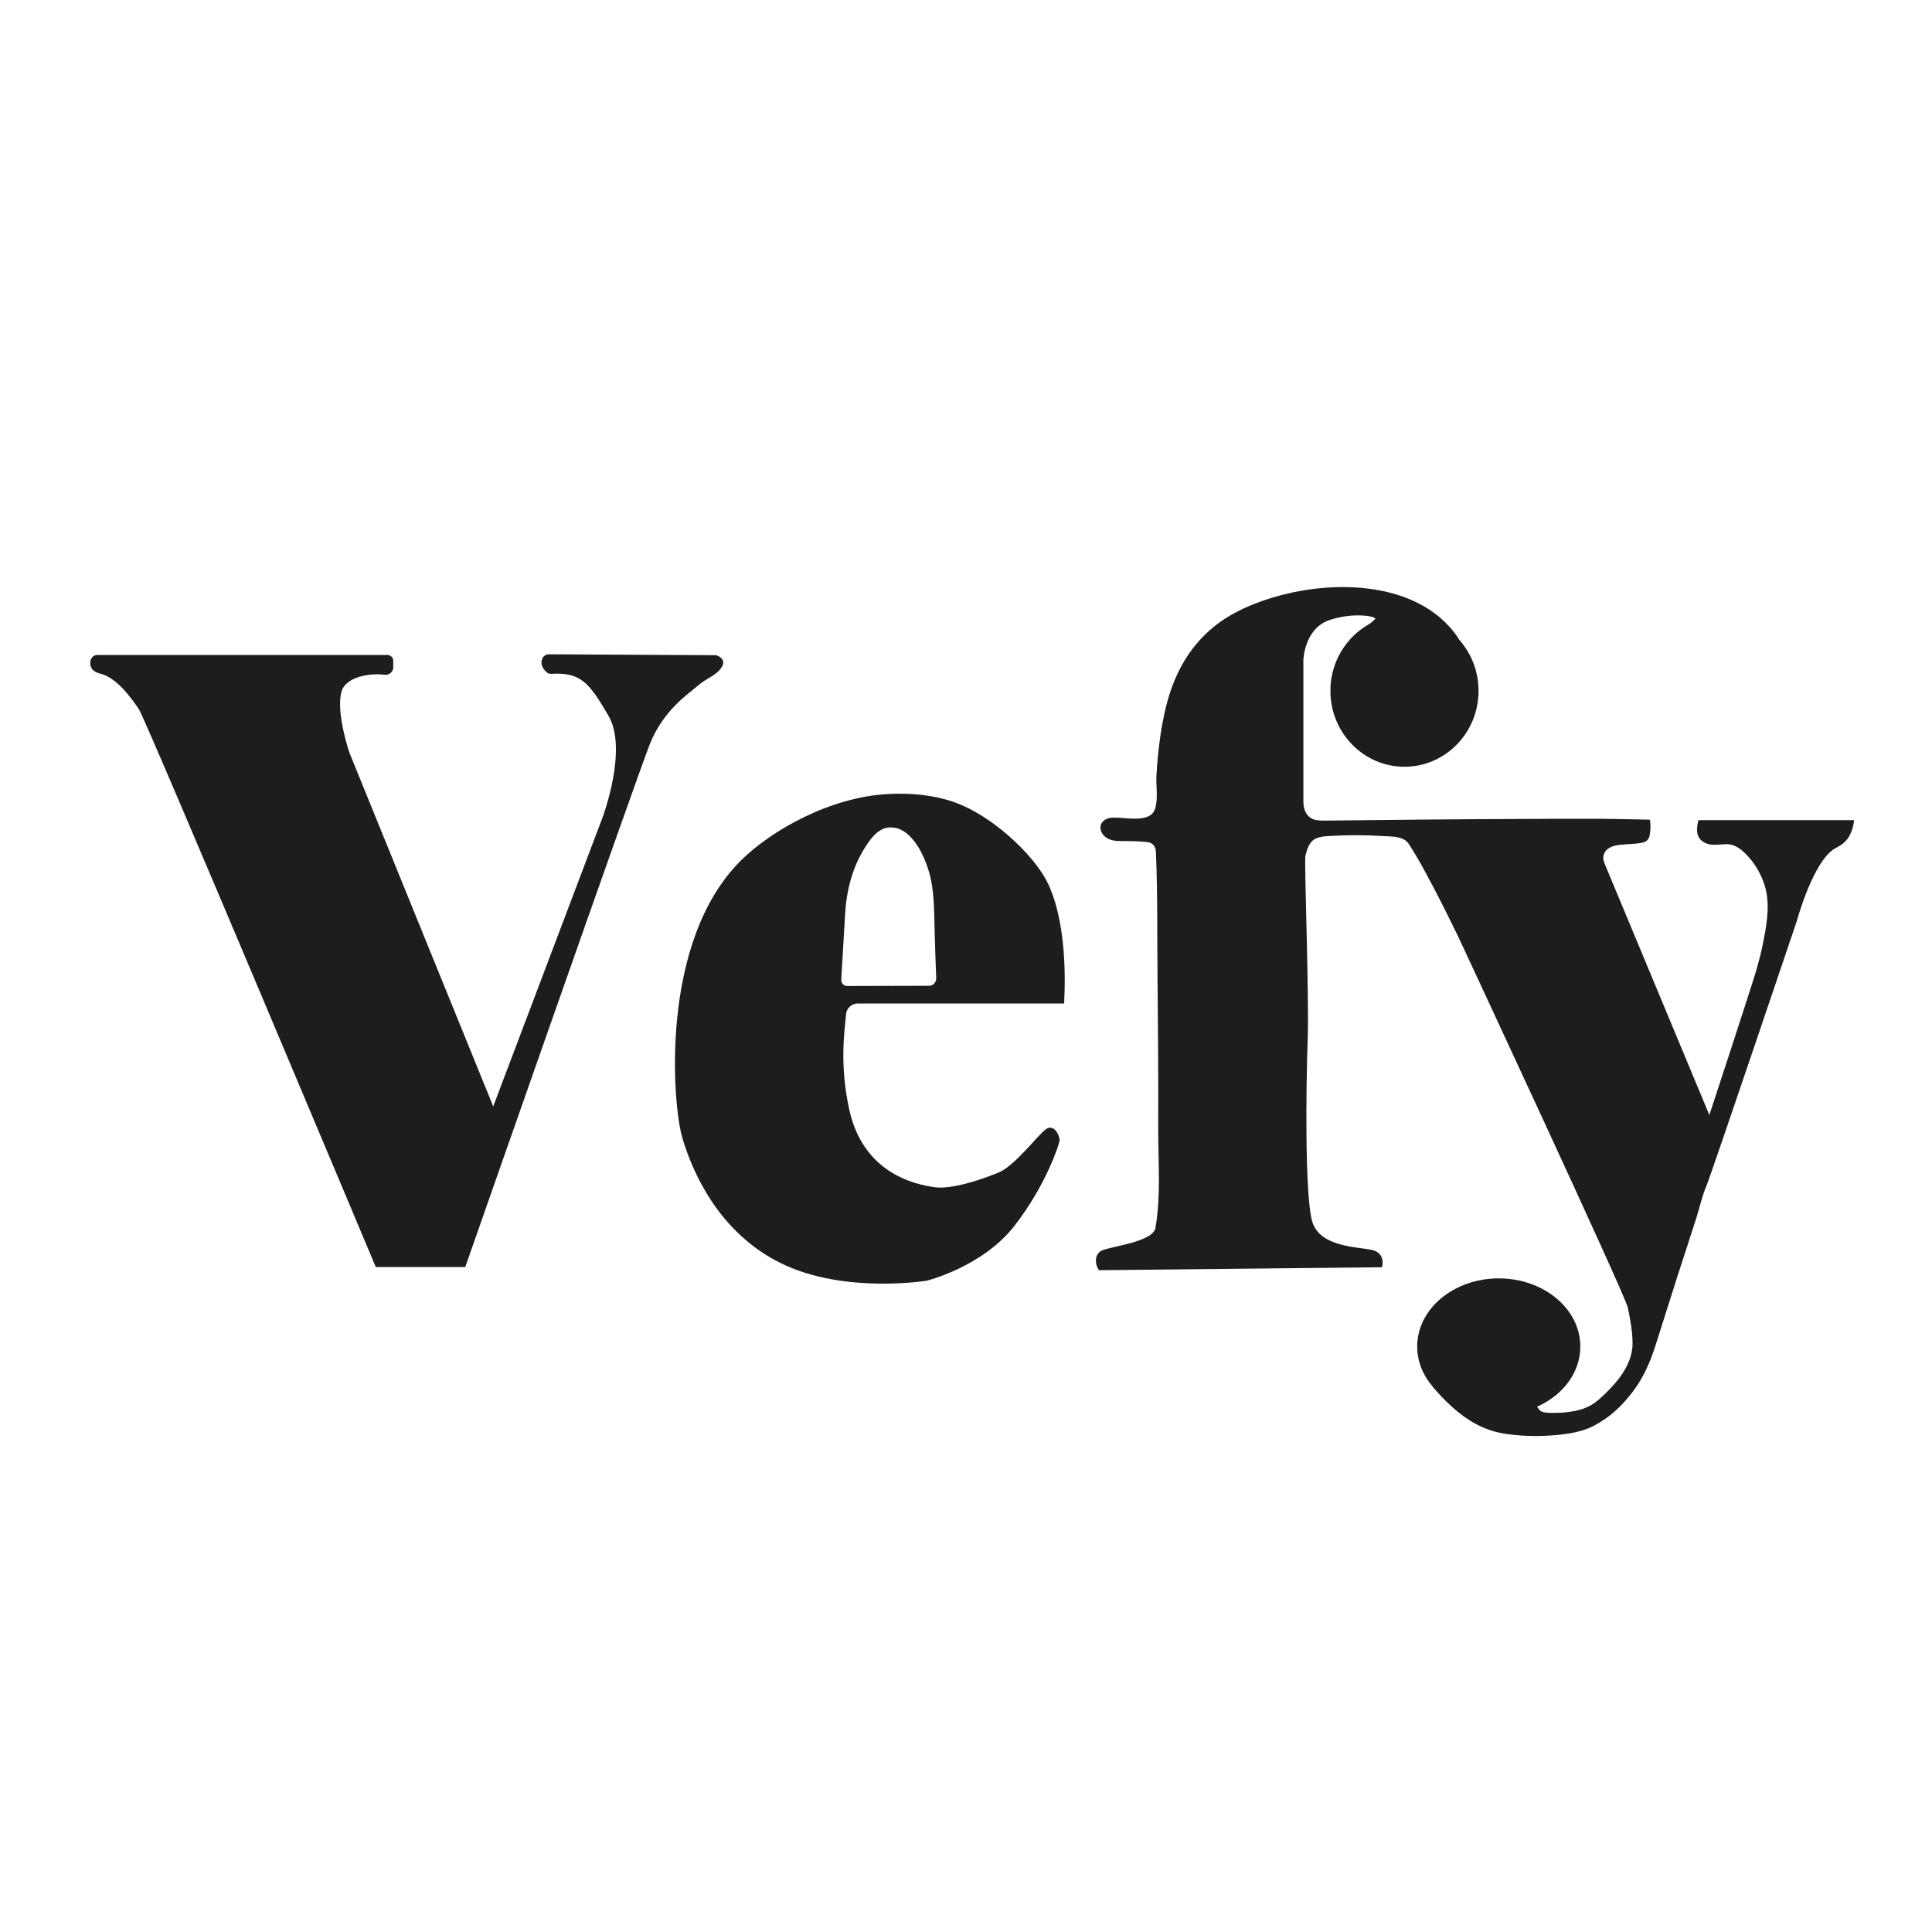
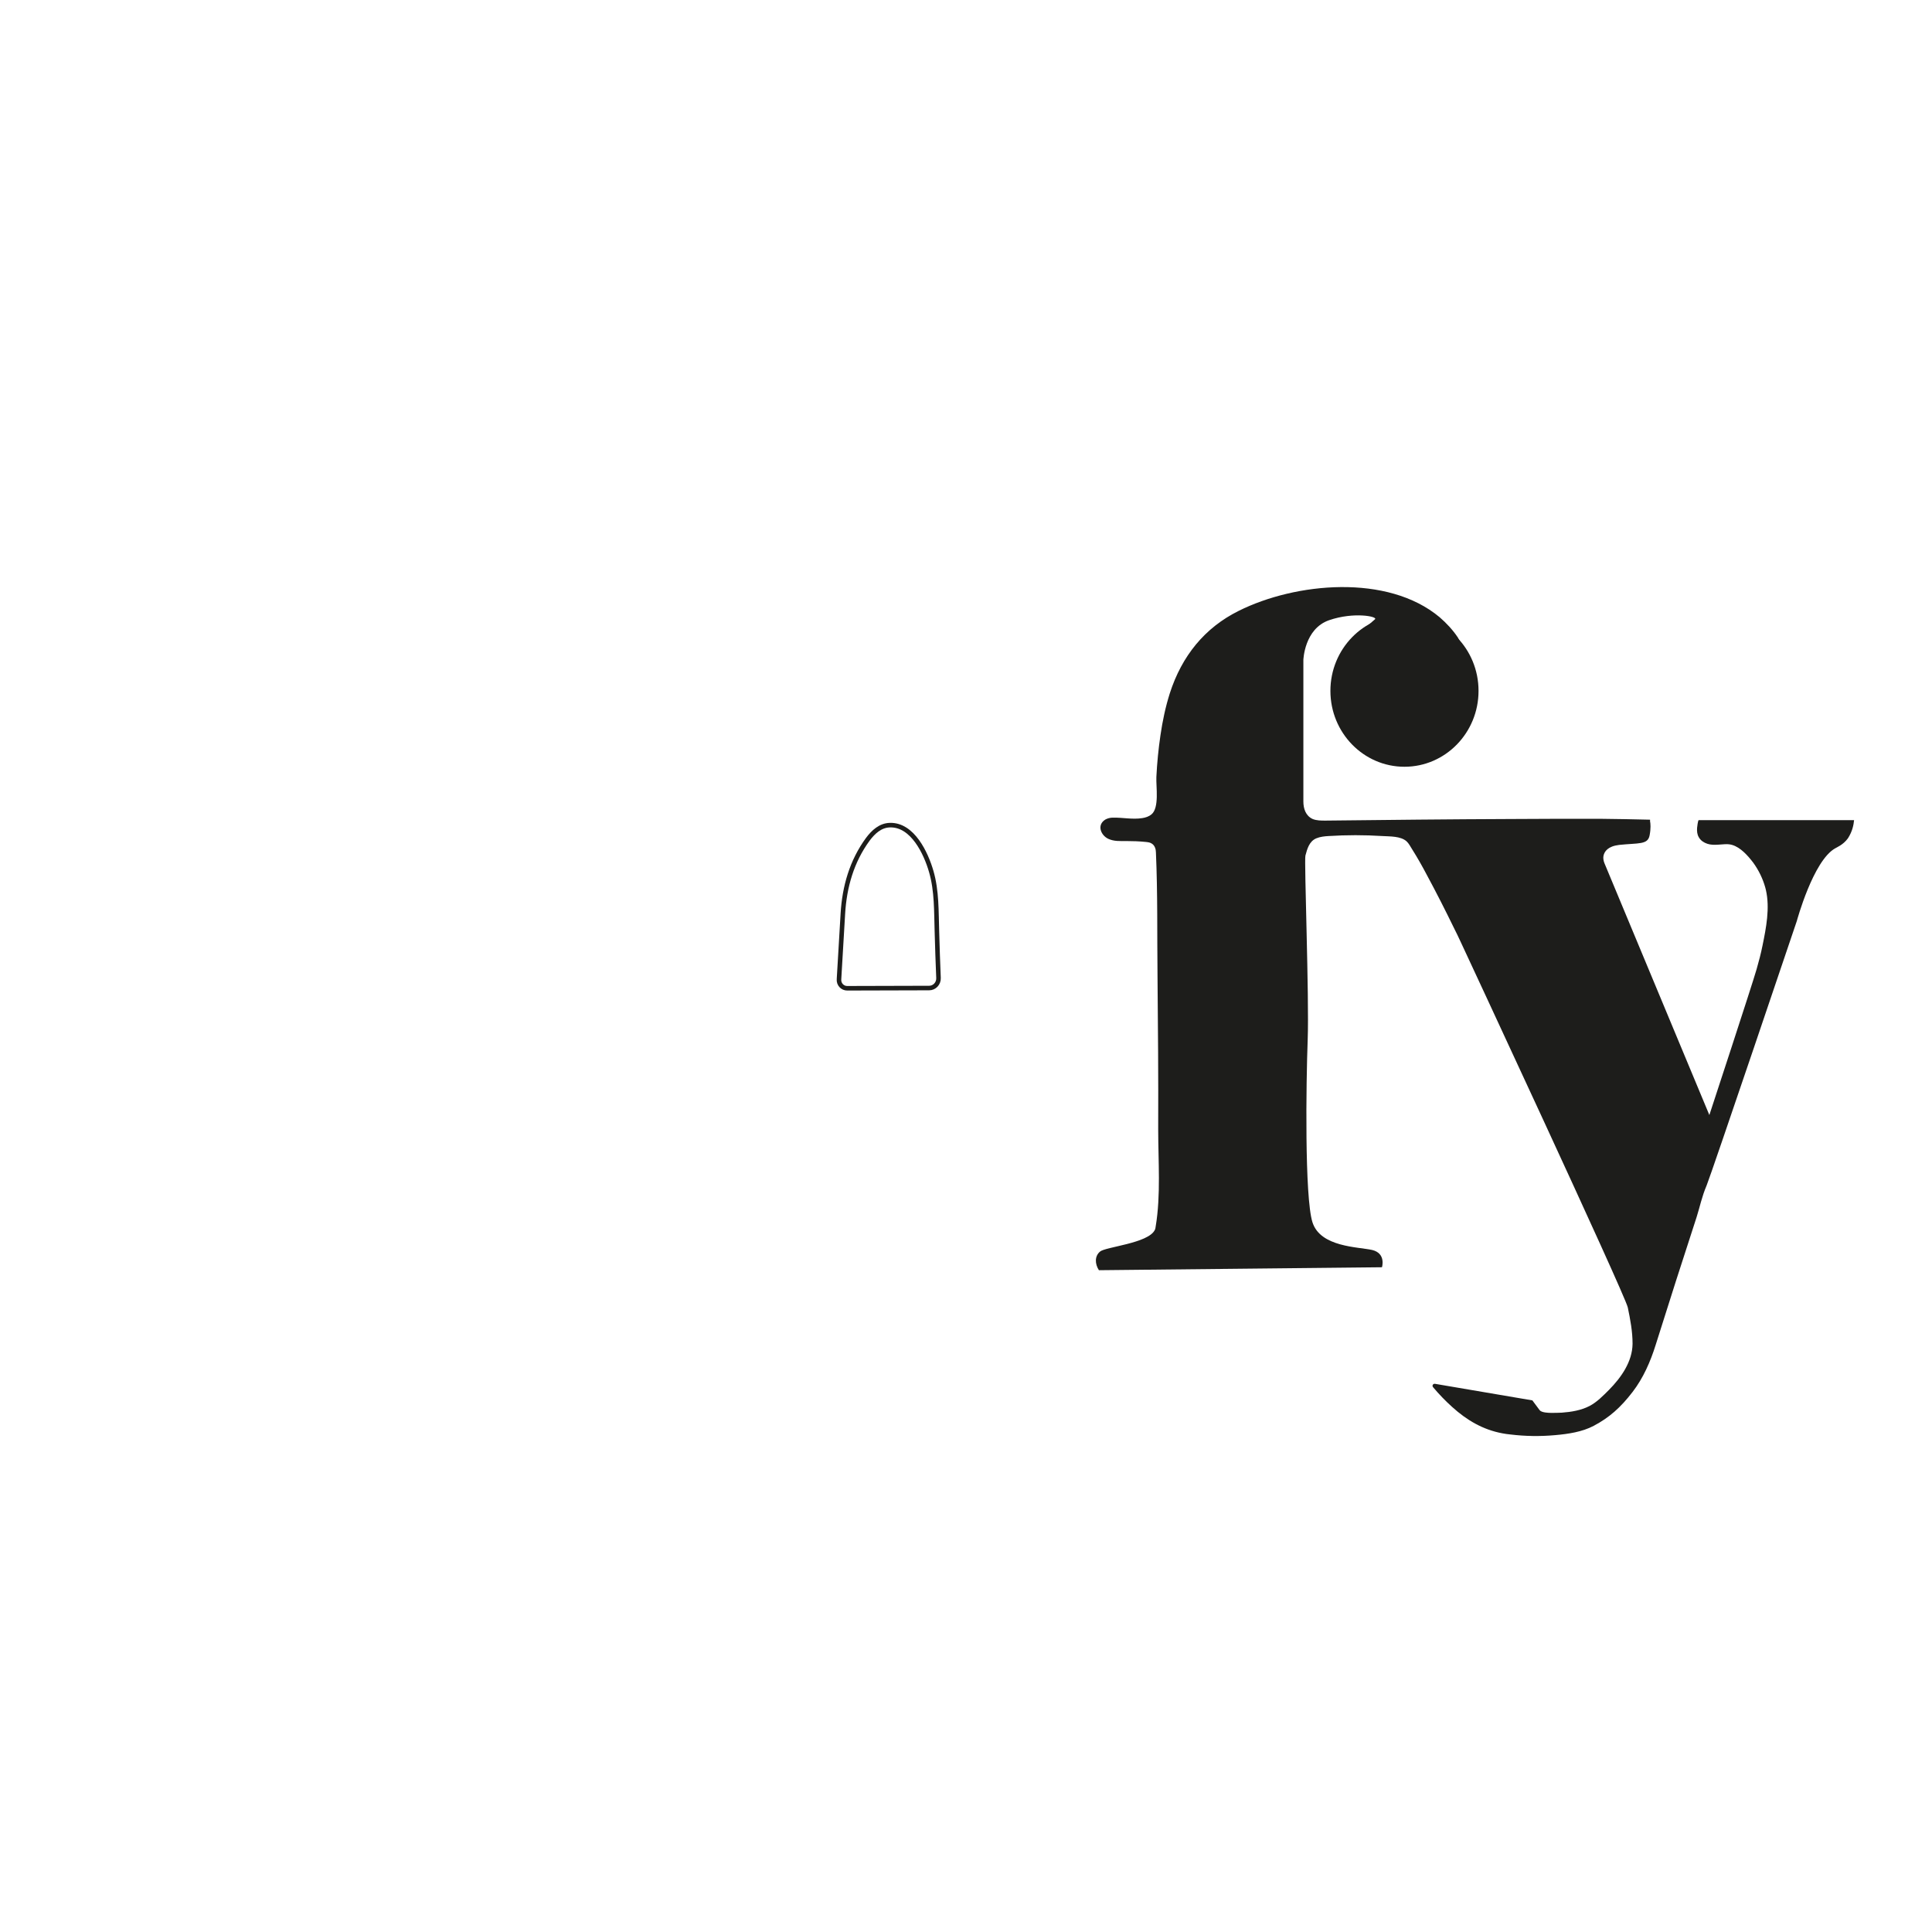
<svg xmlns="http://www.w3.org/2000/svg" version="1.1" id="Capa_1" x="0px" y="0px" viewBox="0 0 850.4 850.4" style="enable-background:new 0 0 850.4 850.4;" xml:space="preserve">
  <style type="text/css">
	.st0{fill:#1D1D1B;}
	.st1{fill:none;stroke:#1D1D1B;stroke-width:2;stroke-miterlimit:10;}
</style>
  <g>
-     <path class="st0" d="M42.8,288.3h127.7c1.5,0,2.6,1.2,2.6,2.6v2.8c0,2-1.8,3.6-3.8,3.3c-6-0.8-17.2,0.7-19,7.5   c-2.5,9.4,3.5,26.8,3.5,26.8L217.1,487l48.2-127.4c0,0,11.2-29.9,2.5-44.6c-8.4-14.4-12.1-19.2-25.2-18.4c-0.7,0-1.5-0.2-2-0.7   c-1.3-1.2-3.2-3.5-1.7-6.4c0.4-0.8,1.6-1.5,2.5-1.5l73.8,0.4c0,0,4.9,1.4,2.5,5.2c-2.3,3.8-6.8,4.9-10.4,8.1   c-3.6,3.2-15.1,10.6-21.1,25.4c-5.9,14.8-81.4,230.6-81.4,230.6l-39.4,0c0,0-101-240.6-104.3-245.6c-3.4-5-9.8-13.9-17-15.6   c-4.1-1-4.6-3.5-4.3-5.4C40,289.4,41.3,288.3,42.8,288.3z" />
-     <path class="st0" d="M377.6,441.7c0,0,90.8,0,90.8,0c0.8-15.9,0-35.9-6.2-50.8c-3.6-8.6-11.2-16.8-18.1-22.9   c-7.2-6.3-15.8-12.1-24.9-15.2c-9-3-18.7-3.8-28.2-3.3c-25.7,1.3-51.6,16.1-64.8,29.2c-36,35.6-30.2,107.3-25.9,122   s15.8,41.8,43.6,55.4s64.1,7.6,64.1,7.6s24.5-6.1,38.5-24.1c14-18,19.7-35.9,19.9-37.6s-2.3-7.7-6.1-4.9   c-3.8,2.8-14.2,16.9-21.5,19.3c0,0-17.6,7.4-27.1,6.2c-9.1-1.2-31.8-6.2-37.9-34.3c-4.3-19.7-2.1-34.2-1.4-41.7   C372.5,443.9,374.8,441.7,377.6,441.7z M369.7,431l2-34.6c0.2-2.6,1.5-10.9,2.5-13.3c3.1-7.4,8.7-19.7,17.9-20   c8.2-0.2,16.5,12,18.3,19.9c1,4.5,1.8,7.5,1.9,11.4l1.2,35.9c0.1,2.4-1.8,4.4-4.1,4.4l-36.1,0.1C371.2,435,369.5,433.1,369.7,431z" />
    <path class="st1" d="M413.1,430.5c0.1,2.4-1.8,4.4-4.1,4.4l-36.1,0.1c-2.1,0-3.8-1.8-3.6-4c0.6-9.6,1.1-19.2,1.7-28.8   c0.7-11.9,3.9-23.1,11-32.8c2.4-3.2,5.5-6.1,9.7-6.2c10-0.3,15.9,12.4,18.2,20.4c2.5,8.6,2.2,17.6,2.5,26.5   C412.6,416.9,412.8,423.7,413.1,430.5z" />
    <path class="st0" d="M816.1,361c0,0-68.3,0-68.4,0c-0.3,0-0.7,3.1-0.7,3.4c-0.1,1.4,0,2.9,0.8,4.2c0.8,1.4,2.2,2.3,3.7,2.8   s3.1,0.5,4.7,0.4c2.1-0.1,4.2-0.5,6.2,0.1c3.8,1.1,7,4.8,9.3,7.8c2.4,3.3,4.2,7,5.3,10.9c0.1,0.4,0.2,0.8,0.3,1.2   c1.8,7.9,0.1,16.6-1.5,24.4c-0.7,3.5-1.6,6.9-2.6,10.4c-1.8,6.4-20.8,64.2-20.8,64.2l-46.2-110.9c-0.4-1-0.6-2.2-0.4-3.2   c0.4-1.9,1.9-4.2,6.9-4.8c8.6-0.9,12.6,0,13.4-4.2c0.6-3.1,0.4-5.3,0.2-6.2c0,0,0,0,0,0c0-0.1,0-0.3,0-0.4c0-0.1,0-0.2,0-0.2   c0,0,0,0,0,0c0,0,0,0,0-0.1c-3.8-0.1-17.9-0.4-22.4-0.4c-12.9,0-25.7,0-38.6,0.1c-27.3,0.1-54.6,0.4-81.9,0.7c-1.9,0-3.9,0-5.6-0.7   c-3.1-1.4-4.1-4.6-4.1-7.7c0-12.8,0-62.3,0-62.3s0.4-13.7,11.3-17.5c11-3.8,21.7-1.6,20.2-0.4c-1.4,1.3-10.4,9-10.4,9l49.1,2.9   c-0.3,0-2-3.6-2.2-3.9c-2.2-3.3-5-6.3-8-8.9c-22.9-19.2-63.5-15.3-88.5-2.8c-14.9,7.4-25,19.8-30.3,36.3c-1.9,6-3.2,12.2-4.1,18.4   c-0.9,6.1-1.5,12.2-1.8,18.4c-0.2,4.2,1.4,13.6-2.2,16.5c-1.1,0.9-2.6,1.4-4,1.6c-4.3,0.7-8.6-0.3-13-0.2c-1.1,0-2.3,0.3-3.2,0.8   c-4,2.4-2,7,1.2,8.5c2.5,1.2,5.3,1,8,1c2.9,0,5.7,0.1,8.6,0.4c0.9,0.1,1.9,0.2,2.7,0.8c1.2,0.8,1.7,2.4,1.7,3.8   c0.8,18,0.5,36.2,0.7,54.2c0.2,22.6,0.4,45.1,0.3,67.7c0,13.9,1.2,29-1.1,42.7c-0.1,0.5-0.1,1.1-0.4,1.6   c-2.9,5.9-21.7,7.4-24.1,9.5c-2.4,2-2.3,5.4-0.5,8.2l124.6-1.3c0,0,1.9-6.1-4.3-7.6c-6.2-1.4-22.8-1.2-26.3-12.2   c-3.5-11.1-2.8-61.6-2.1-80.3c0.7-18.7-1.6-78.8-1-81.1c0.8-3,1.7-6.3,4.8-7.6c1.7-0.7,3.6-0.9,5.4-1c7.9-0.5,15.8-0.5,23.7,0   c3.3,0.2,8,0,10.6,2.3c1,0.9,1.7,2.3,2.4,3.4c2.4,3.8,4.6,7.7,6.7,11.7c4.1,7.6,8,15.3,11.8,23.1c1,2,2,4,2.9,6   c0,0,72.4,155.3,73.6,161c1.1,5.3,2.1,10.5,2.1,16c-0.1,7.9-5,14.8-10.3,20.2c-2.6,2.6-5.4,5.5-8.7,7.2c-3.7,1.9-8,2.6-12.1,2.9   c-1.6,0.1-3.2,0.1-4.8,0.1c-1.1,0-4.2-0.1-5-1.2l-3.2-4.3l-42.9-7.3c-0.8-0.1-1.4,0.8-0.8,1.5c2.6,3.1,5.4,6,8.4,8.7   c6.4,5.8,13.5,10,22.1,11.6c1.1,0.2,2.3,0.4,3.5,0.5c6.5,0.8,13.1,0.9,19.7,0.3c5.7-0.5,11.9-1.4,17-4.1c6.8-3.6,11.8-8,17.1-14.9   c4.7-6.1,7.9-13.4,10.2-20.8c5.9-18.8,11.9-37.5,18-56.2c1.4-4.4,2.3-9,4.4-13.9c2.1-5.1,39.7-116.4,39.7-116.4s7.2-26.6,16.9-32   c0.6-0.4,3.5-1.5,5.6-4.4C815.4,365.9,815.9,363,816.1,361z" />
-     <ellipse class="st0" cx="659.7" cy="592.7" rx="35.9" ry="30" />
    <ellipse class="st0" cx="618.2" cy="304.1" rx="32.6" ry="33.4" />
  </g>
</svg>